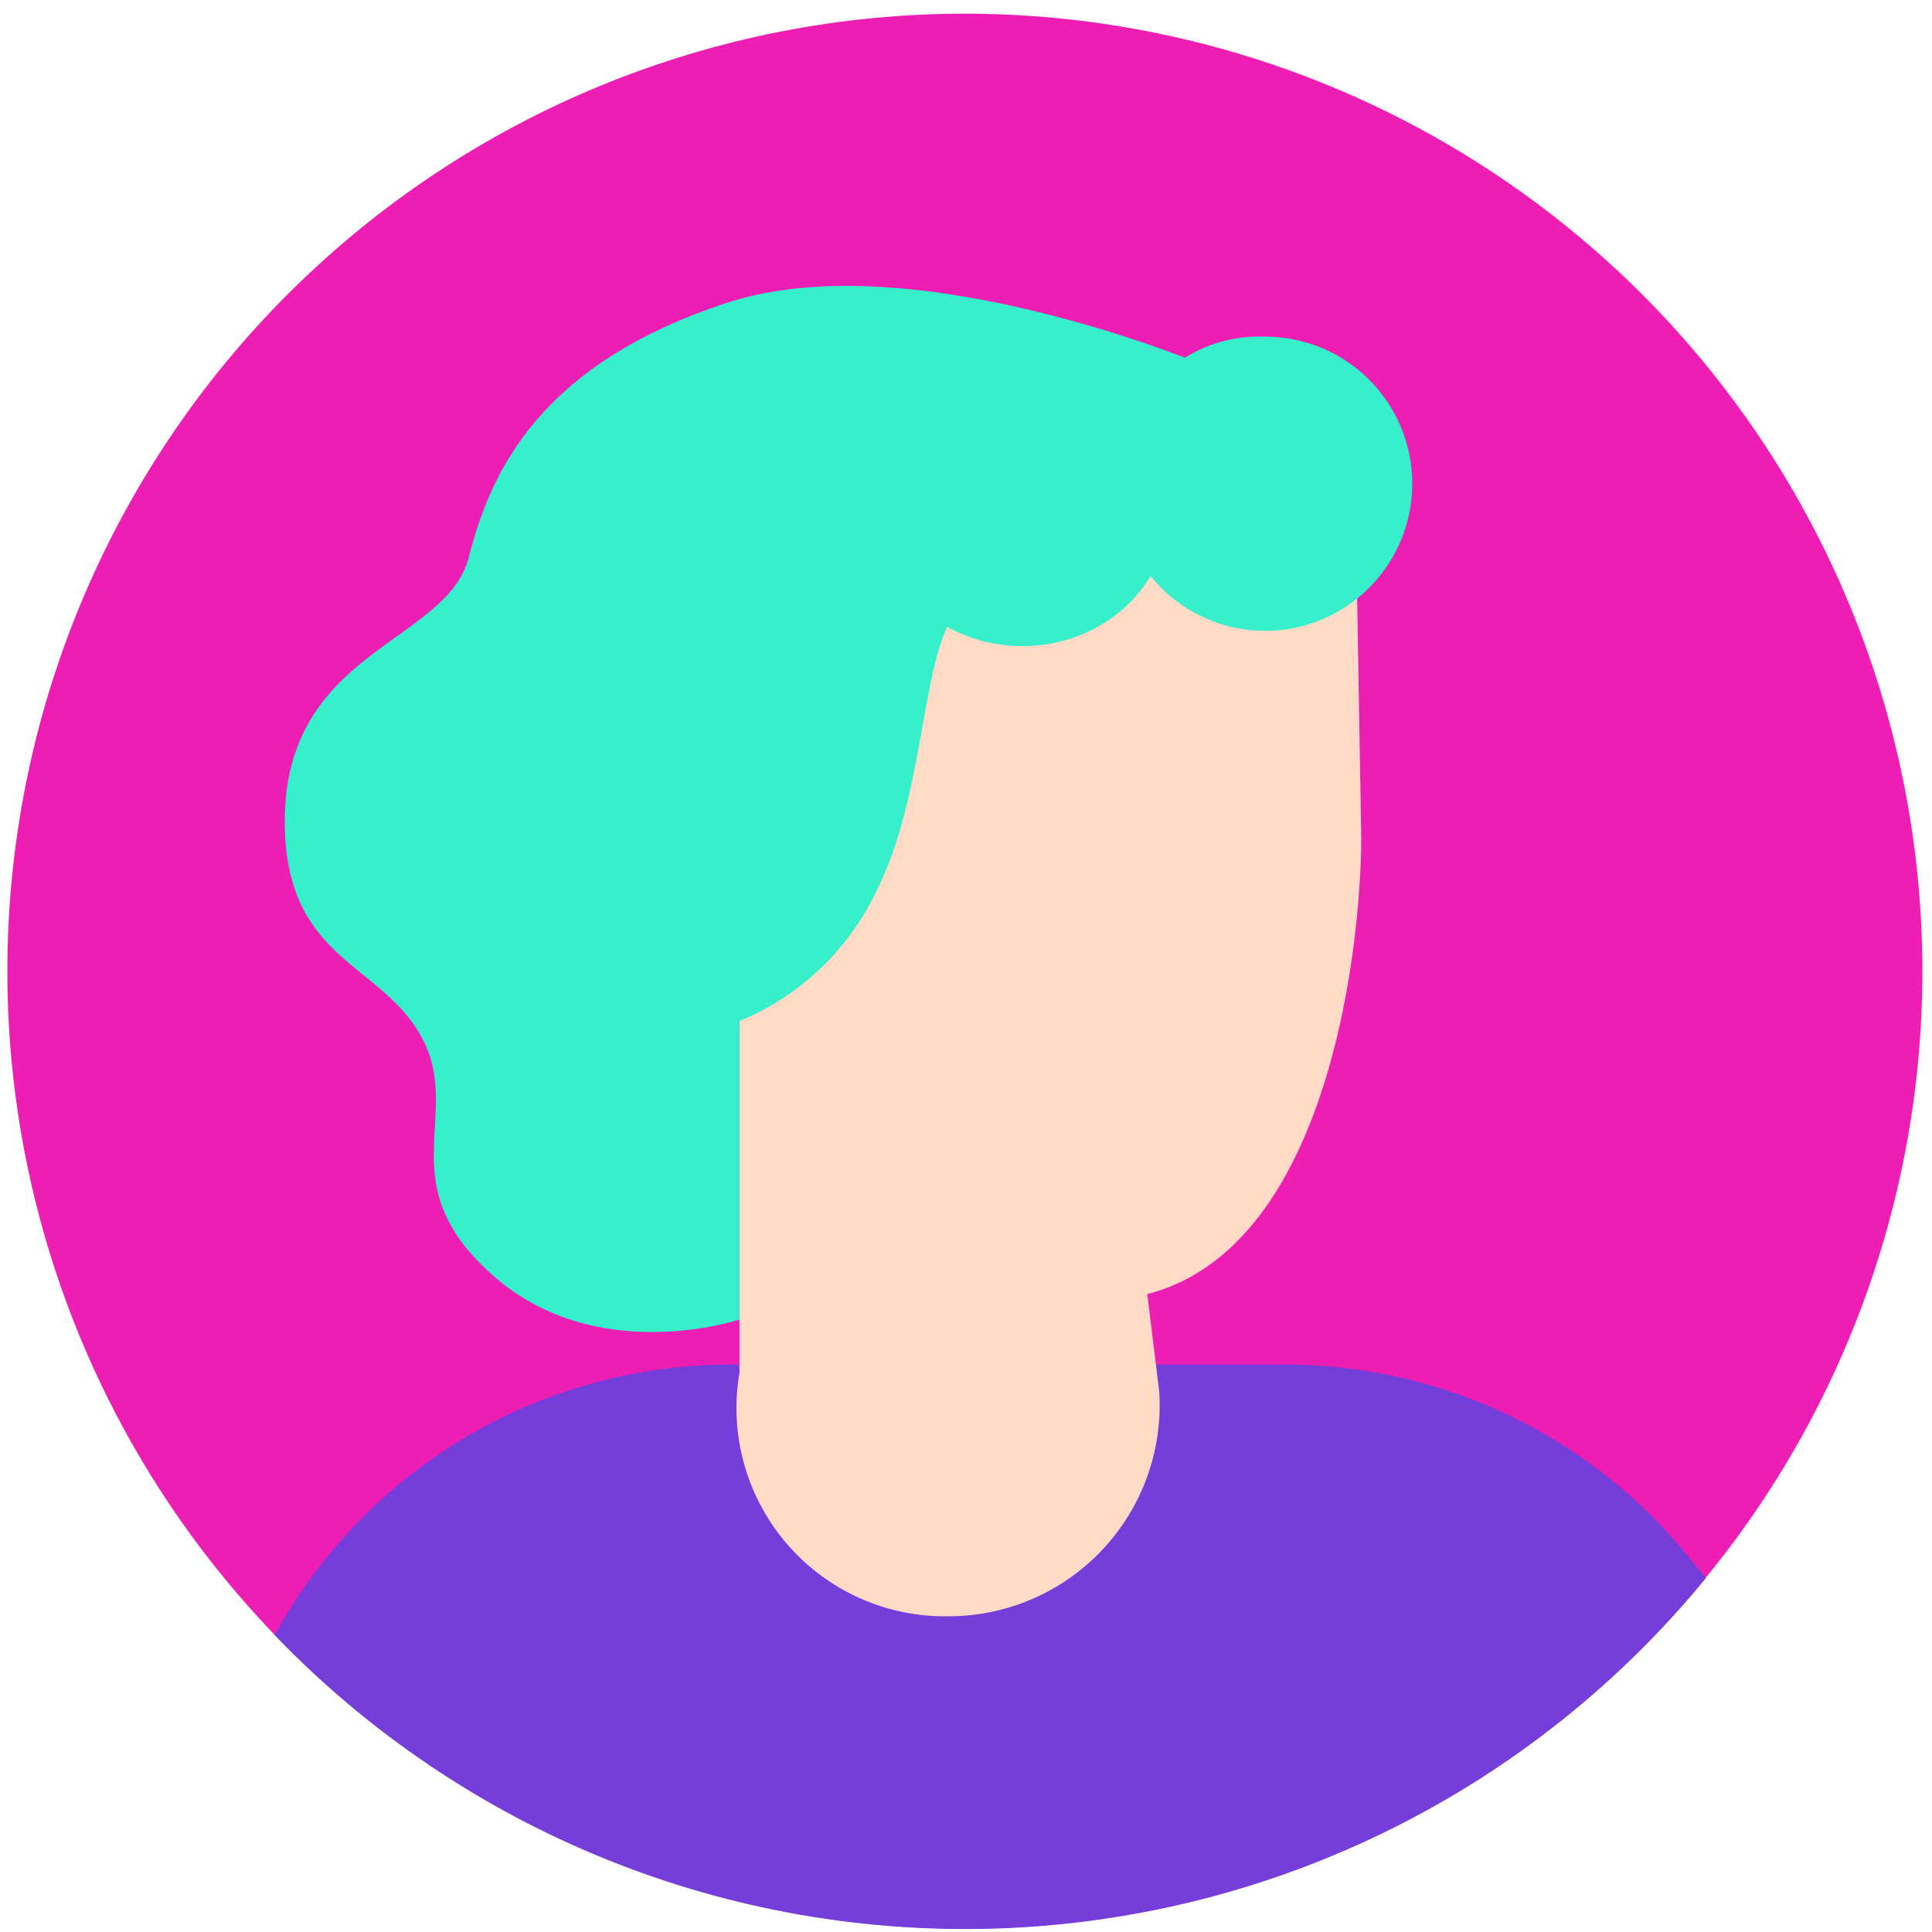
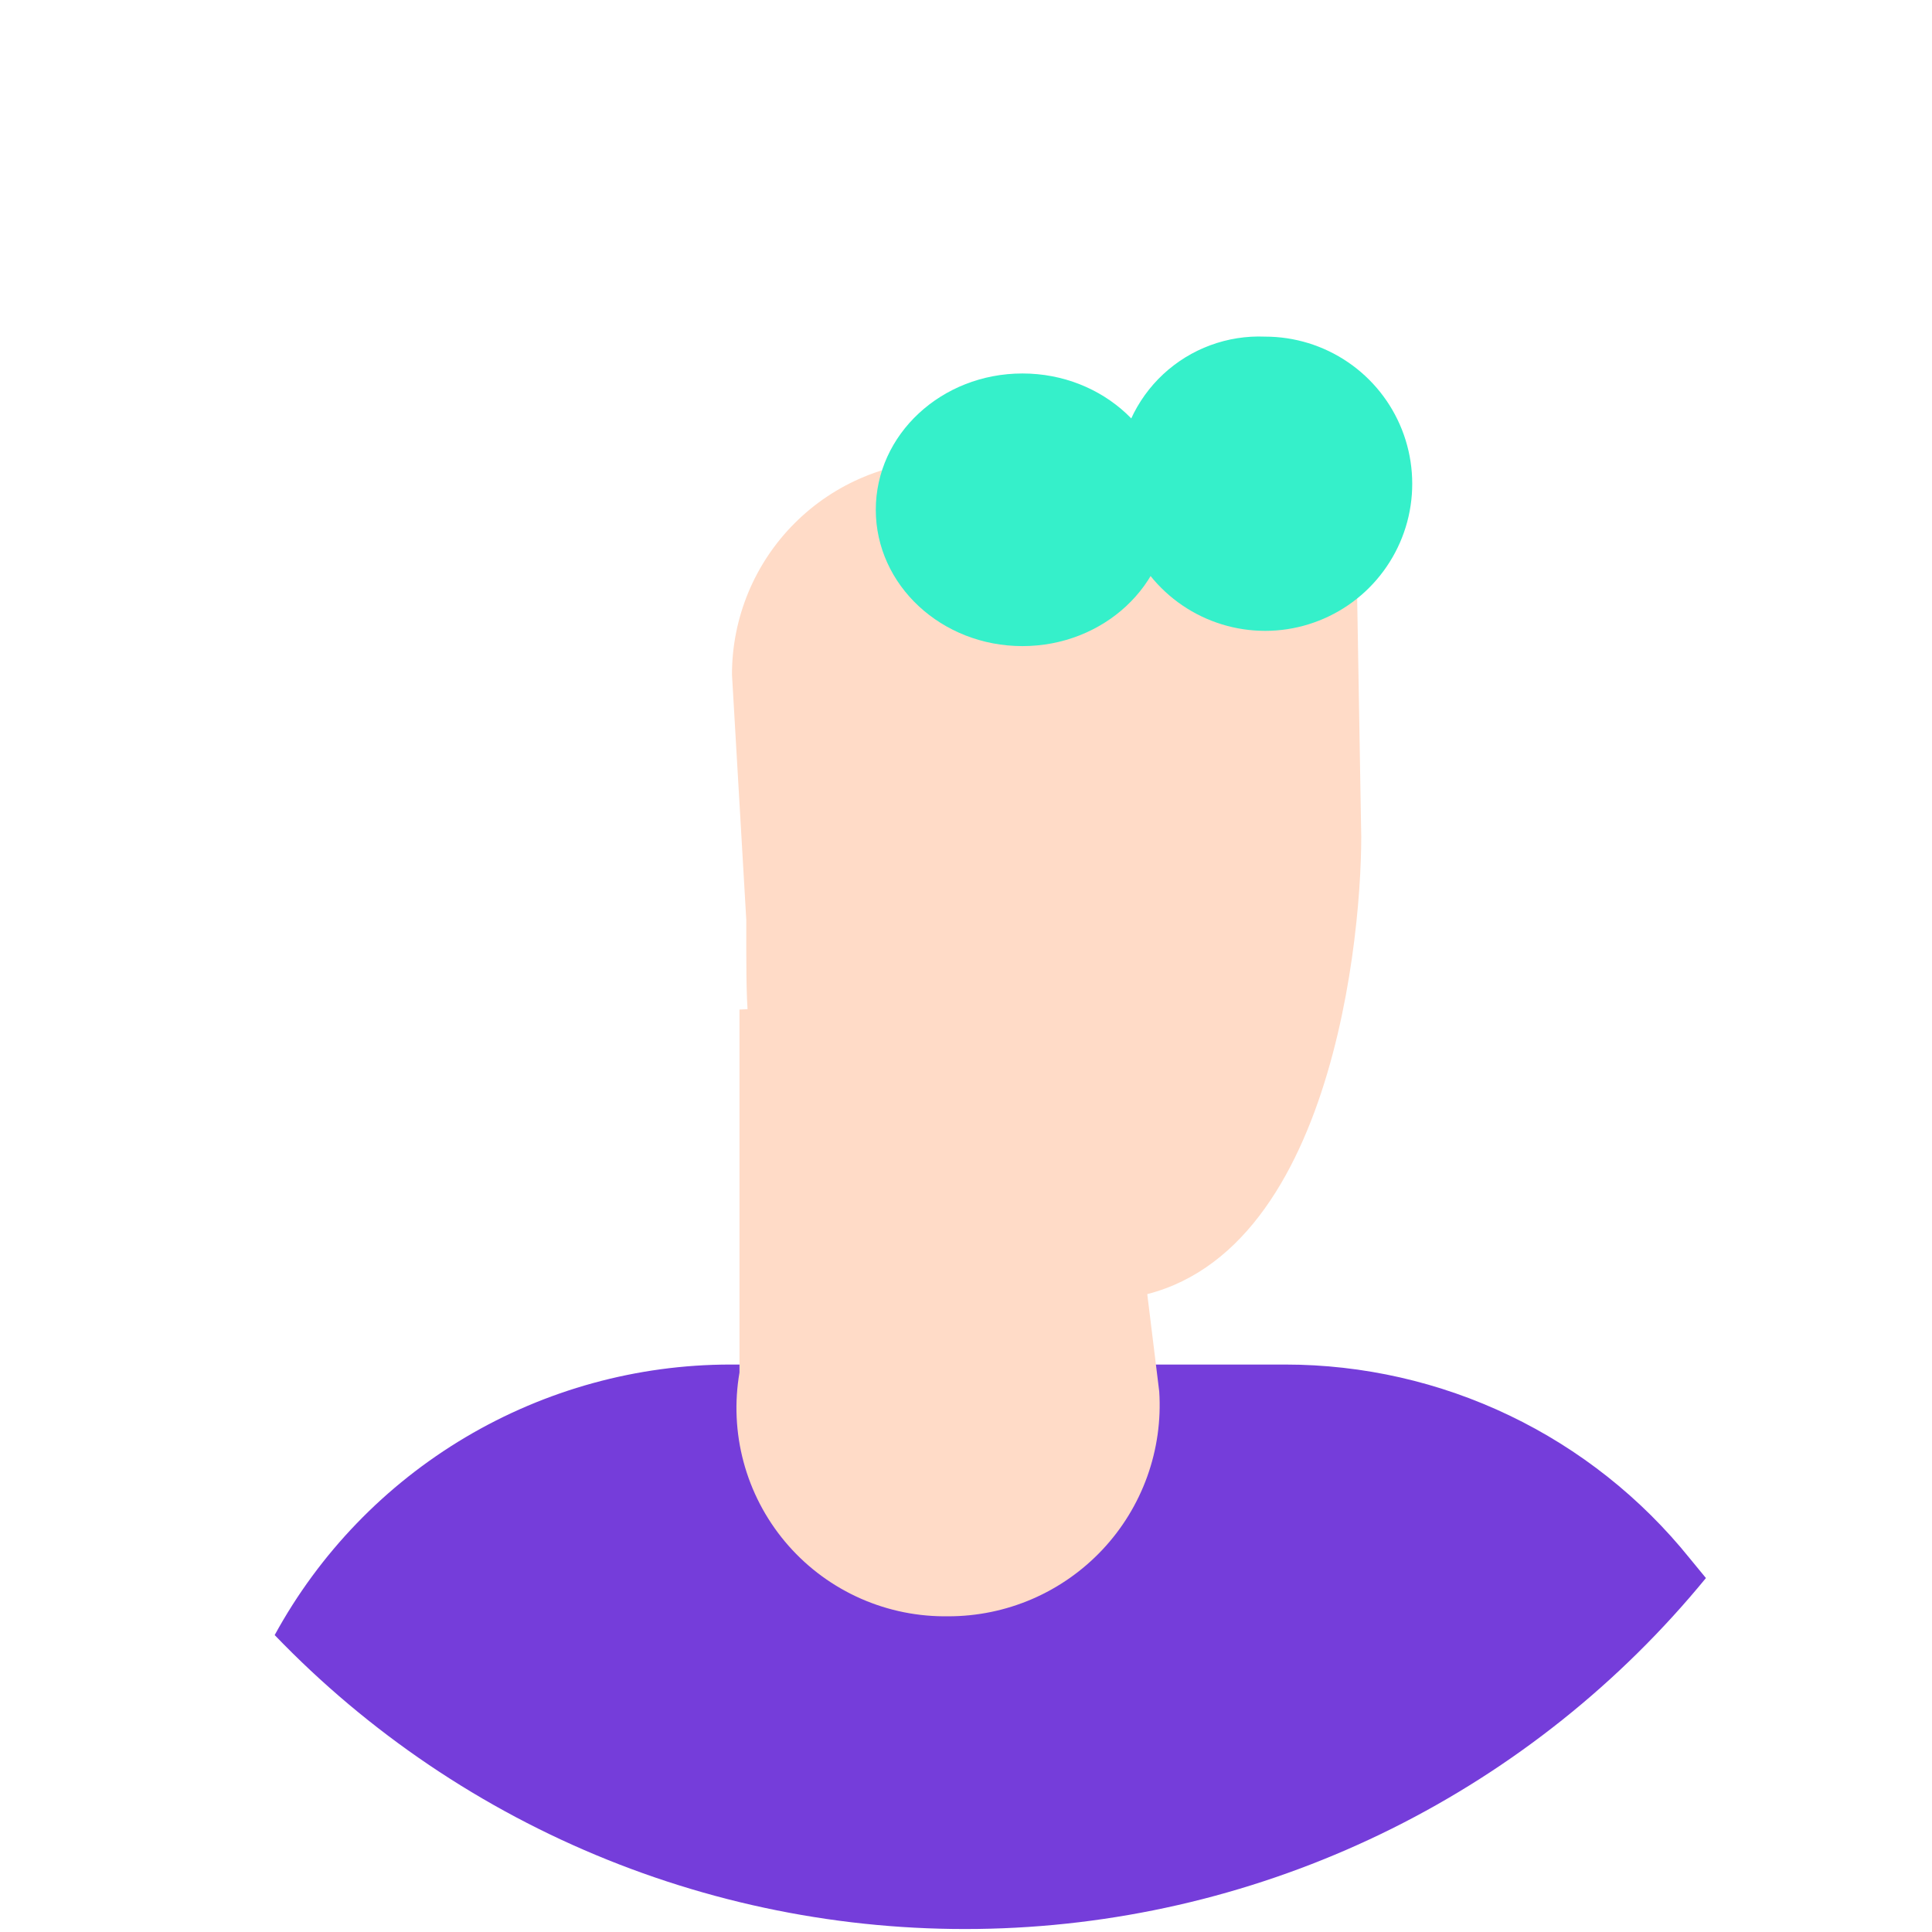
<svg xmlns="http://www.w3.org/2000/svg" width="116" height="116" viewBox="0 0 116 116" fill="none">
-   <path d="M0.447 57.515C0.289 68.884 3.506 80.045 9.691 89.586C15.876 99.126 24.751 106.619 35.194 111.116C45.637 115.613 57.179 116.912 68.361 114.85C79.542 112.787 89.861 107.455 98.013 99.528C106.164 91.602 111.782 81.436 114.156 70.316C116.53 59.197 115.553 47.623 111.35 37.058C107.146 26.494 99.904 17.413 90.54 10.964C81.176 4.515 70.11 0.987 58.741 0.827C51.191 0.721 43.694 2.103 36.678 4.895C29.662 7.686 23.265 11.833 17.852 17.097C12.438 22.361 8.115 28.64 5.129 35.575C2.143 42.51 0.552 49.965 0.447 57.515Z" fill="#EE1DB3" />
  <path d="M101.454 93.565C98.533 89.933 94.835 87.003 90.632 84.989C86.428 82.975 81.827 81.93 77.167 81.929H43.85C38.252 81.932 32.758 83.442 27.944 86.299C23.131 89.157 19.175 93.258 16.492 98.172C22.124 104.03 28.934 108.629 36.473 111.663C44.012 114.698 52.108 116.1 60.228 115.776C68.349 115.453 76.308 113.411 83.582 109.787C90.855 106.162 97.278 101.037 102.426 94.748L101.454 93.565Z" fill="#753DDA" />
  <path d="M54.782 65.644L65.883 78.069C79.519 78.069 81.731 57.191 81.731 50.246L81.365 28.805C81.365 28.501 81.245 28.209 81.032 27.993C80.818 27.777 80.528 27.654 80.224 27.65H56.796C53.389 27.65 50.121 29.003 47.712 31.413C45.302 33.822 43.949 37.09 43.949 40.498L44.808 55.233C44.808 65.46 44.554 65.644 54.782 65.644Z" fill="#FFDBC7" />
  <path d="M61.389 38.793C66.252 38.793 70.194 35.129 70.194 30.608C70.194 26.088 66.252 22.424 61.389 22.424C56.526 22.424 52.584 26.088 52.584 30.608C52.584 35.129 56.526 38.793 61.389 38.793Z" fill="#35F0CA" />
  <path d="M67.151 28.397C67.021 30.167 67.427 31.935 68.316 33.471C69.205 35.007 70.537 36.239 72.136 37.007C73.736 37.775 75.531 38.044 77.285 37.778C79.04 37.511 80.674 36.722 81.974 35.514C83.273 34.306 84.179 32.734 84.573 31.003C84.966 29.273 84.829 27.463 84.18 25.812C83.53 24.16 82.398 22.742 80.931 21.744C79.464 20.745 77.73 20.211 75.955 20.212C74.838 20.165 73.723 20.34 72.674 20.727C71.625 21.114 70.663 21.705 69.844 22.466C69.025 23.227 68.366 24.143 67.903 25.162C67.441 26.18 67.185 27.279 67.151 28.397Z" fill="#35F0CA" />
  <path d="M44.4 82.408V60.615L66.658 59.6L69.602 83.549C69.714 85.281 69.469 87.018 68.882 88.652C68.295 90.286 67.379 91.782 66.19 93.047C65.001 94.312 63.566 95.32 61.972 96.008C60.378 96.695 58.659 97.048 56.923 97.045H56.627C54.813 97.03 53.023 96.621 51.383 95.846C49.742 95.071 48.29 93.948 47.127 92.556C45.963 91.163 45.117 89.534 44.646 87.782C44.175 86.03 44.091 84.196 44.4 82.408Z" fill="#FFDBC7" />
-   <path d="M72.575 22.043C72.575 22.043 54.881 14.492 43.639 18.183C32.397 21.874 29.453 28.312 28.143 33.468C26.833 38.624 17.098 39.004 17.098 49.316C17.098 57.769 22.987 57.769 25.382 62.404C27.776 67.038 23.353 71.067 29.608 76.59C35.863 82.112 44.4 79.224 44.4 79.224V61.305C48.061 59.798 51.019 56.966 52.683 53.374C55.825 47.105 55.261 37.708 58.036 36.243C60.811 34.778 72.575 22.043 72.575 22.043Z" fill="#35F0CA" />
</svg>